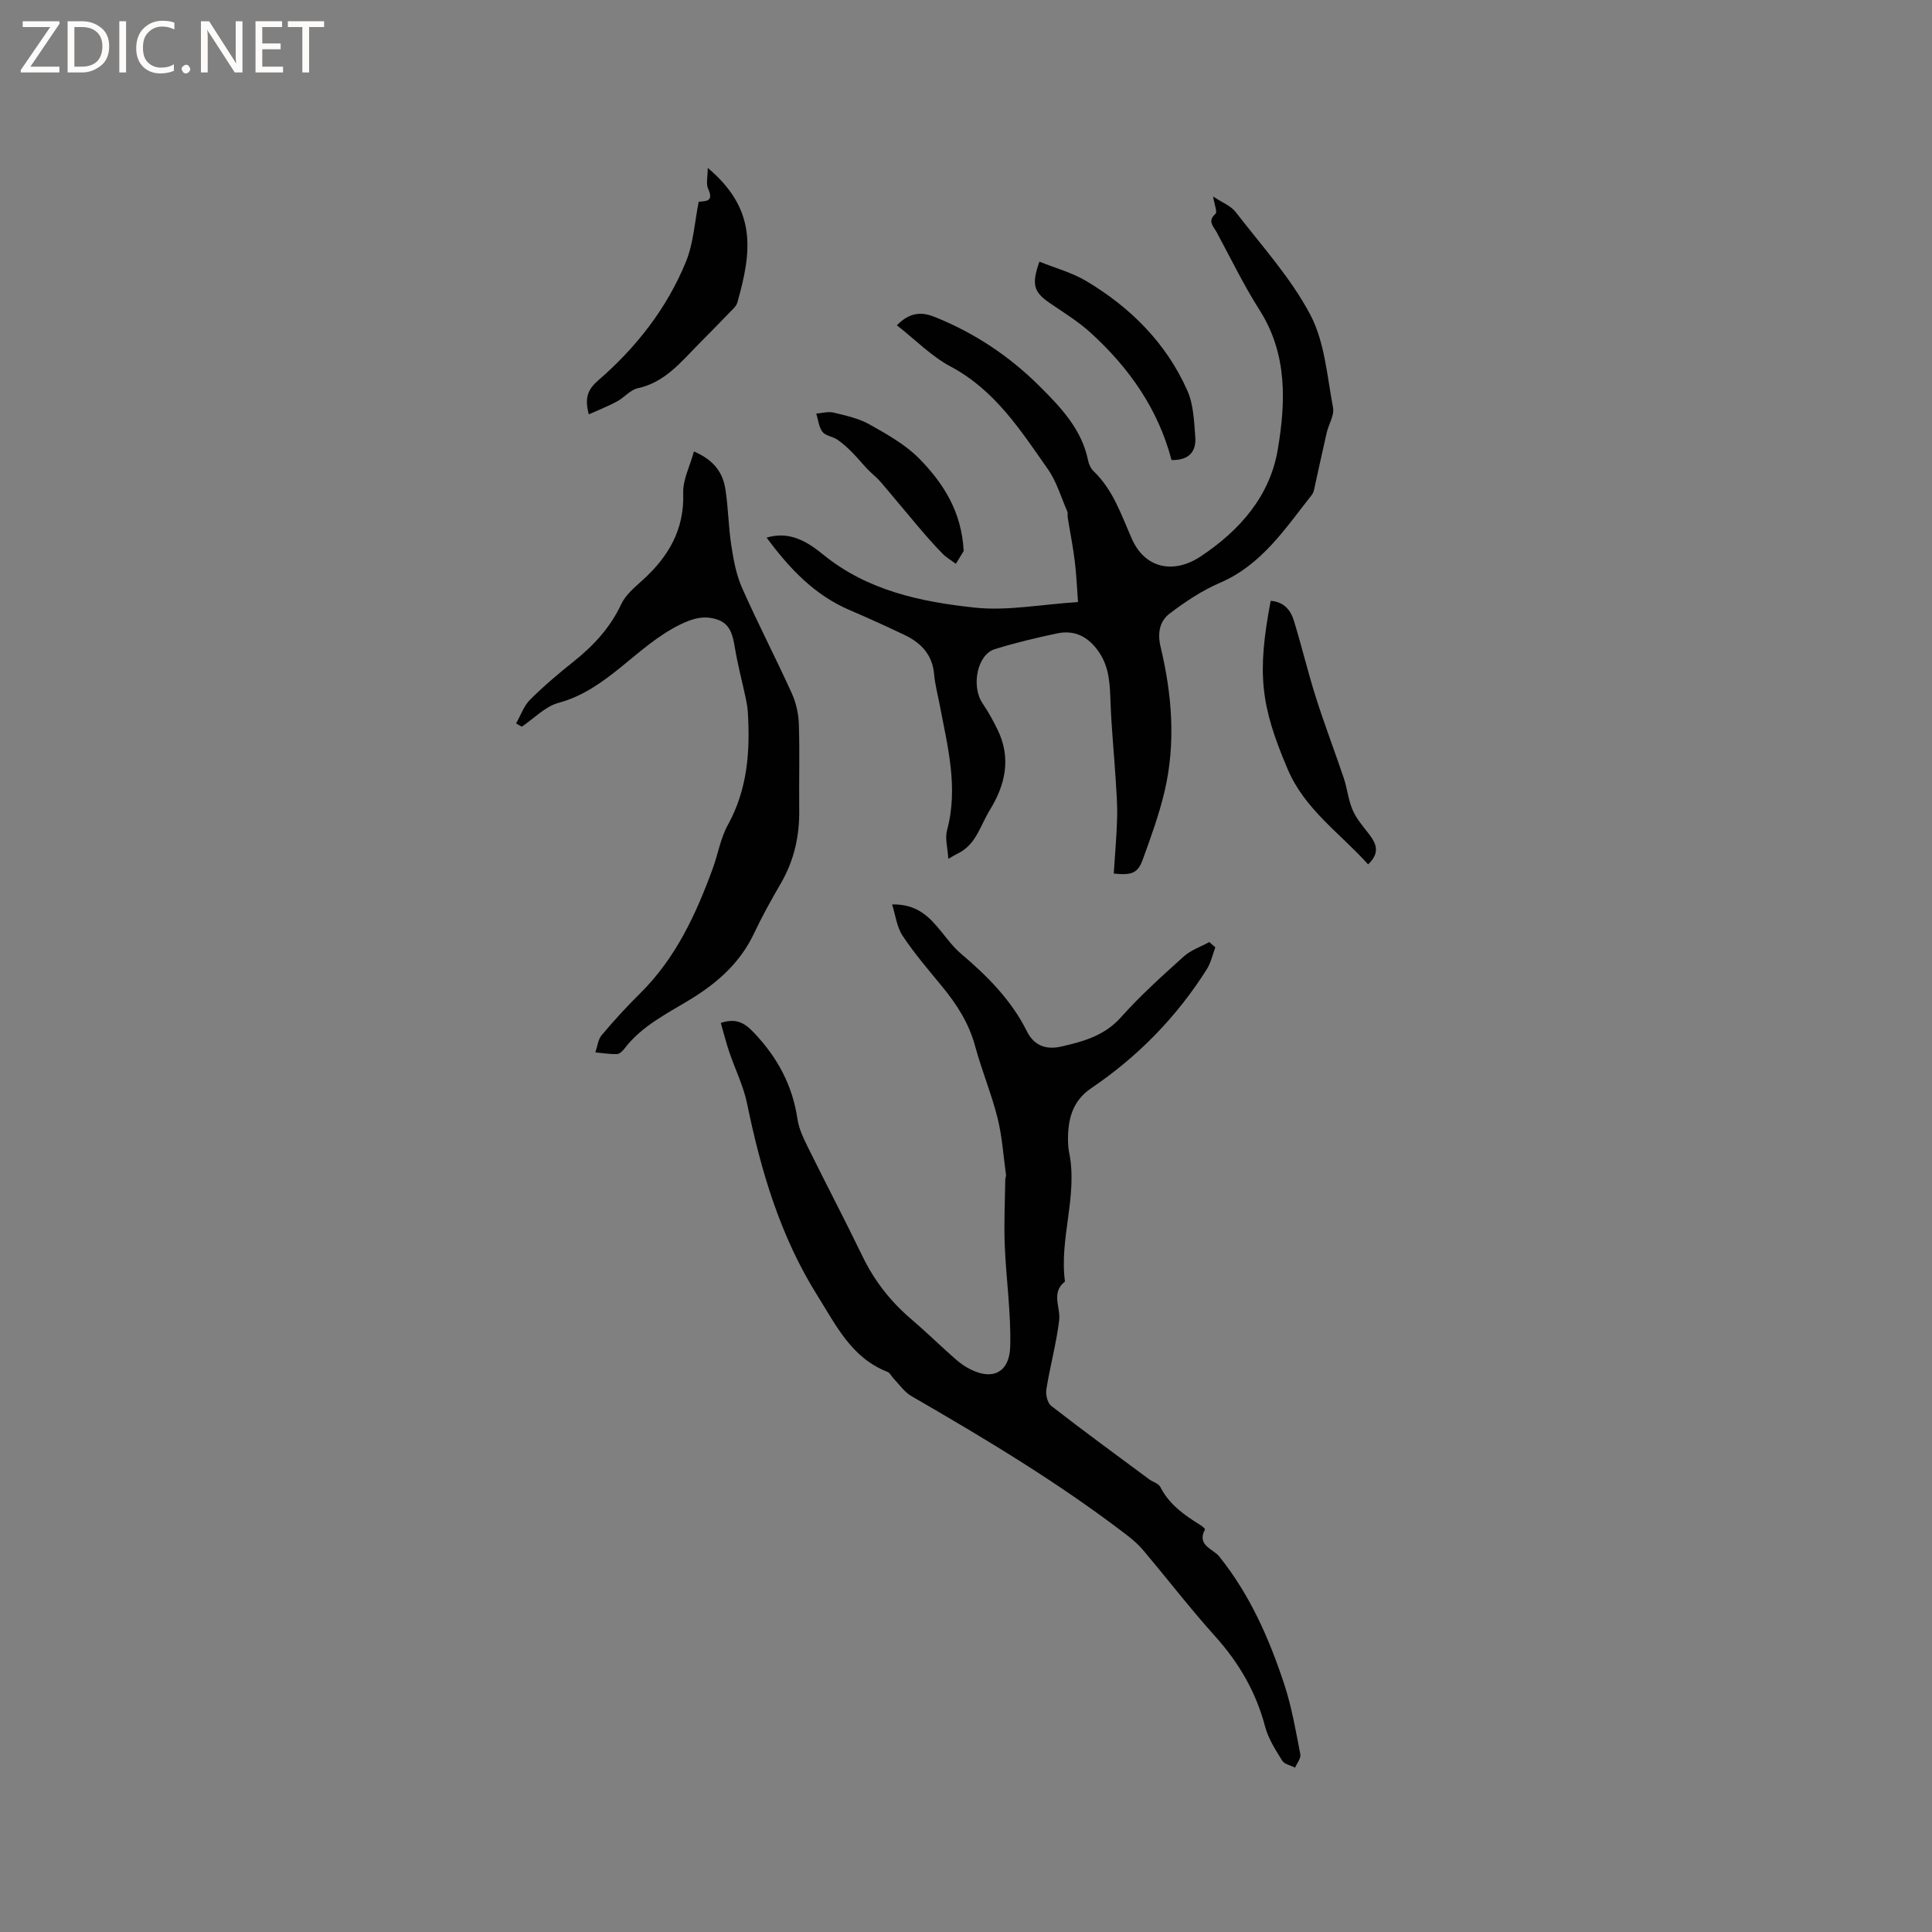
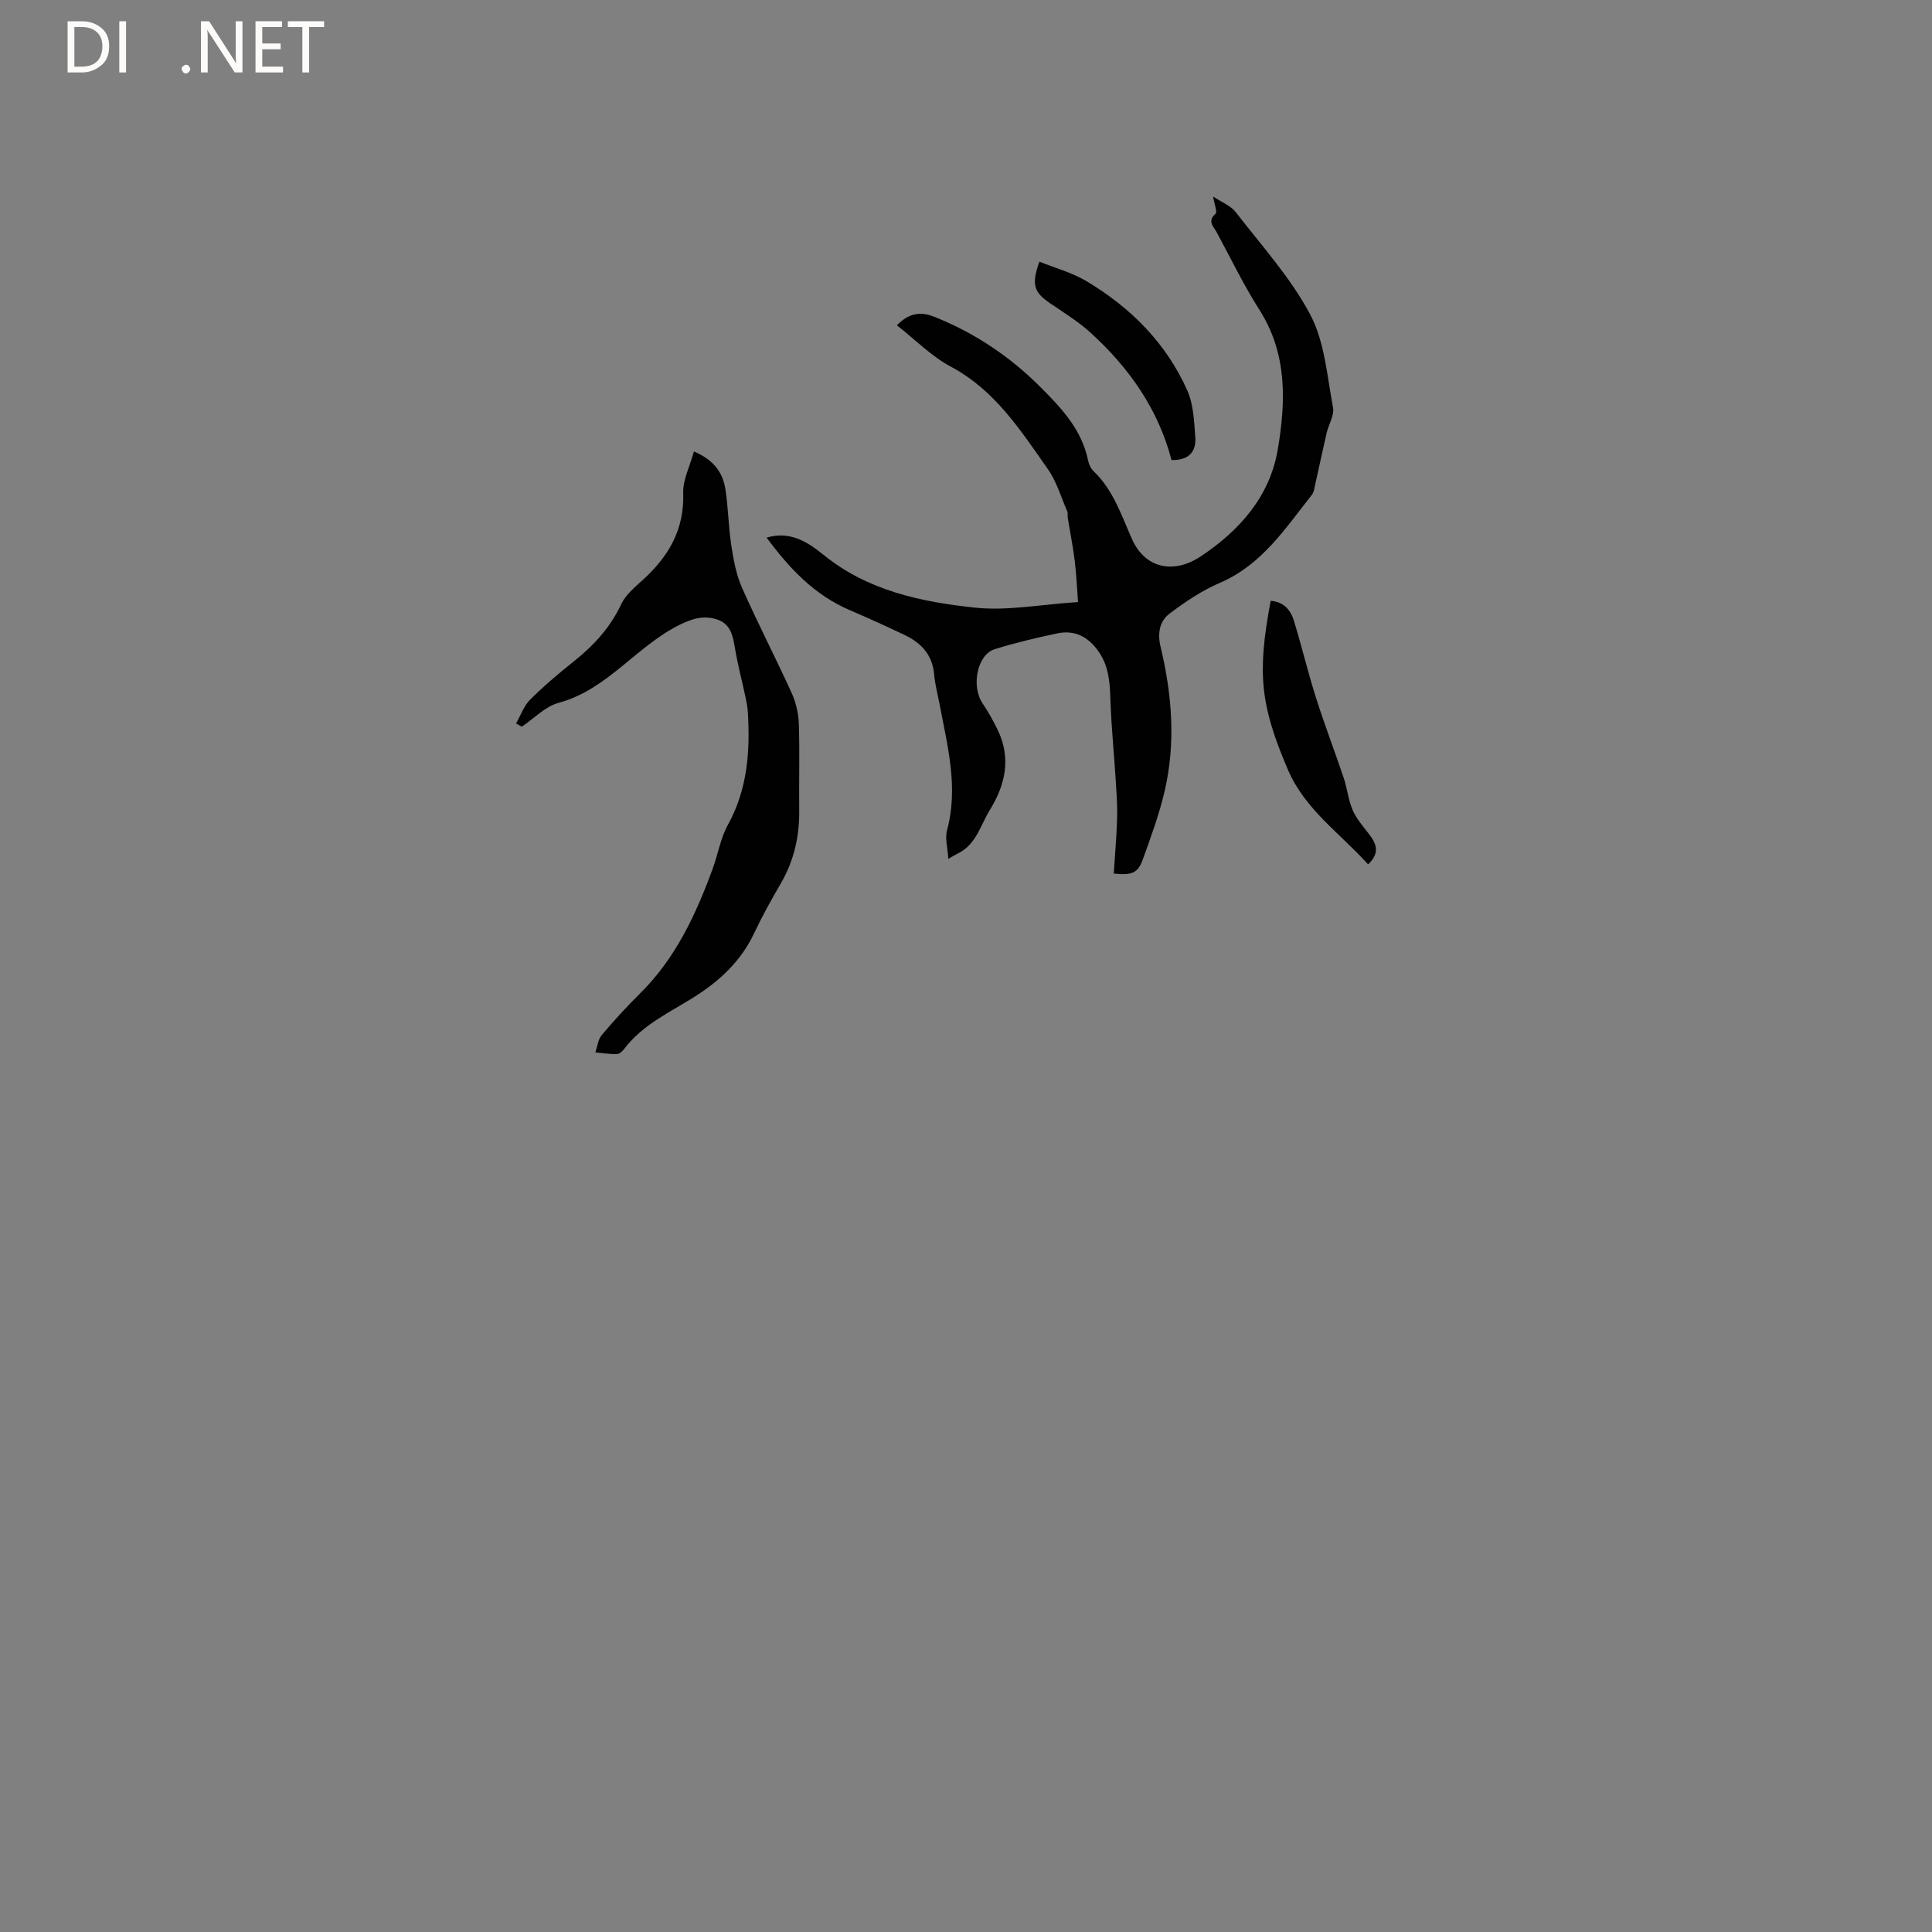
<svg xmlns="http://www.w3.org/2000/svg" enable-background="new 0 0 400 400" viewBox="0 0 400 400">
  <rect x="0" y="0" width="400" height="400" fill="#808080" stroke="none" />
  <g fill="#fcfbfa">
-     <path d="m12.4 4.8-6.1 9h6v1.2h-8v-.5l6.1-8.9h-5.7v-1.2h7.6v.4z" />
    <path d="m14 15v-10.6h3c1.6 0 2.9.5 4 1.4s1.6 2.2 1.6 3.8-.5 3-1.6 3.9-2.4 1.5-4 1.5zm1.4-9.4v8.2h1.6c1.3 0 2.4-.4 3.1-1.1s1.1-1.8 1.1-3.1-.4-2.3-1.2-3-1.8-1-3.1-1z" />
    <path d="m26.1 4.4v10.6h-1.4v-10.6z" />
-     <path d="m36.1 14.6c-.8.4-1.8.6-2.9.6-1.5 0-2.7-.5-3.6-1.4s-1.4-2.2-1.4-3.8c0-1.7.5-3.1 1.5-4.1s2.3-1.6 3.9-1.6c1 0 1.8.1 2.5.4v1.4c-.8-.4-1.6-.6-2.5-.6-1.2 0-2.1.4-2.9 1.2s-1.1 1.8-1.1 3.2c0 1.3.3 2.3 1 3s1.6 1.1 2.7 1.1c1 0 2-.2 2.7-.7v1.3z" />
    <path d="m37.6 14.3c0-.2.1-.5.3-.6s.4-.3.6-.3c.3 0 .5.1.6.3s.3.4.3.6-.1.4-.3.6-.4.3-.6.3c-.3 0-.5-.1-.6-.3s-.3-.4-.3-.6z" />
    <path d="m50.2 15h-1.6l-5.3-8.2c-.2-.2-.3-.5-.4-.7 0 .2.1.7.1 1.5v7.4h-1.4v-10.6h1.7l5.2 8.1c.2.4.4.6.4.7 0-.3-.1-.8-.1-1.5v-7.3h1.4z" />
    <path d="m58.6 15h-5.7v-10.6h5.5v1.2h-4.1v3.4h3.8v1.2h-3.8v3.6h4.3z" />
    <path d="m67.1 5.6h-3.1v9.4h-1.4v-9.4h-3v-1.2h7.5z" />
  </g>
-   <path d="m184.7 187.25c5.34-.1 7.83 2.74 10.26 5.72 1.26 1.55 2.48 3.19 3.99 4.47 5.46 4.62 10.45 9.63 13.67 16.1 1.58 3.17 4.22 3.81 7.19 3.12 4.5-1.04 8.87-2.23 12.25-6.02 4.01-4.5 8.53-8.56 13.01-12.6 1.47-1.33 3.52-2.02 5.31-3 .41.37.83.73 1.24 1.1-.57 1.51-.91 3.17-1.75 4.51-6.24 9.89-14.27 18.1-23.94 24.65-3.92 2.65-4.84 6.45-4.81 10.75.01.84.06 1.71.23 2.53 1.84 8.99-2.07 17.79-.86 26.75-2.96 2.33-.87 5.34-1.2 8.03-.58 4.79-1.89 9.49-2.65 14.27-.18 1.09.22 2.83 1 3.44 6.67 5.18 13.49 10.17 20.28 15.2.76.56 1.93.86 2.31 1.59 1.87 3.69 5.06 5.88 8.41 7.96.34.21.9.73.84.83-1.78 3.3 1.68 4.02 2.94 5.59 6.35 7.91 10.35 16.99 13.47 26.47 1.55 4.69 2.38 9.63 3.33 14.49.16.82-.69 1.84-1.08 2.77-.92-.47-2.21-.7-2.68-1.45-1.38-2.23-2.87-4.54-3.53-7.04-1.88-7.14-5.4-13.2-10.32-18.67-5.17-5.75-9.9-11.89-14.88-17.81-1.01-1.2-2.22-2.26-3.47-3.21-14.07-10.79-29.23-19.89-44.56-28.74-1.46-.84-2.5-2.41-3.71-3.66-.43-.44-.73-1.16-1.24-1.36-7.45-2.87-10.68-9.69-14.52-15.8-7.65-12.19-11.68-25.74-14.55-39.73-.76-3.68-2.5-7.15-3.71-10.74-.66-1.96-1.16-3.97-1.74-5.98 3.09-.99 4.8-.12 6.76 1.92 4.94 5.15 8.09 10.98 9.13 18.06.3 2.03 1.29 4.01 2.21 5.89 3.7 7.5 7.59 14.9 11.23 22.43 2.45 5.06 5.77 9.33 10.03 12.97 2.9 2.48 5.64 5.14 8.49 7.68.95.84 1.92 1.7 3.01 2.33 5.09 2.98 8.94 1.38 9.07-4.42.16-6.94-.86-13.9-1.14-20.85-.18-4.53.05-9.07.11-13.6 0-.31.2-.64.15-.94-.54-3.94-.79-7.95-1.75-11.79-1.26-5.02-3.28-9.84-4.63-14.84-1.28-4.74-3.79-8.67-6.85-12.38-2.82-3.43-5.74-6.83-8.19-10.52-1.2-1.84-1.47-4.3-2.16-6.47z" fill="#010102" />
  <path d="m230.59 180.86c.24-3.84.6-7.72.7-11.6.07-2.72-.15-5.45-.32-8.17-.33-5.15-.84-10.28-1.04-15.43-.14-3.73-.16-7.38-2.4-10.65-2.14-3.13-4.96-4.66-8.68-3.87-4.34.92-8.68 1.95-12.91 3.27-3.64 1.13-4.91 7.69-2.5 11.23 1.18 1.74 2.21 3.6 3.13 5.5 2.81 5.83 1.59 11.33-1.64 16.57-1.96 3.18-2.83 7.19-6.65 9.01-.46.22-.89.5-1.94 1.09-.13-2.25-.72-4.21-.27-5.89 2.4-8.9.1-17.44-1.53-26.06-.39-2.08-.96-4.15-1.14-6.25-.35-4.08-2.72-6.54-6.17-8.17-3.73-1.77-7.49-3.49-11.28-5.11-7.29-3.11-12.47-8.58-17.23-15.02 4.91-1.48 8.63 1.01 11.75 3.54 9.2 7.47 20.21 9.76 31.35 10.95 6.73.72 13.68-.66 21.37-1.15-.21-2.76-.32-5.64-.67-8.48-.37-3.02-.98-6.02-1.46-9.03-.07-.41.07-.89-.09-1.25-1.29-2.95-2.2-6.17-4.02-8.76-5.64-8.03-10.95-16.35-20.11-21.23-3.99-2.12-7.3-5.54-11.15-8.55 2.85-2.94 5.42-2.71 7.91-1.7 8.15 3.28 15.36 8.07 21.58 14.26 4.44 4.42 8.78 8.94 10.1 15.44.16.8.58 1.68 1.16 2.23 4.04 3.88 5.72 9.05 7.9 13.98 2.71 6.14 8.65 7.37 14.28 3.62 8.14-5.42 14.3-12.5 15.92-22.07 1.66-9.77 2.05-19.79-3.76-28.91-3.29-5.17-5.97-10.73-8.89-16.13-.64-1.18-1.99-2.29-.22-3.82.39-.34-.23-1.86-.51-3.57 1.88 1.26 3.68 1.93 4.68 3.23 5.35 6.94 11.39 13.58 15.44 21.24 3 5.68 3.48 12.74 4.71 19.25.3 1.58-.9 3.43-1.31 5.18-.81 3.49-1.54 6.99-2.33 10.48-.19.82-.27 1.78-.75 2.4-5.5 6.94-10.34 14.48-19.03 18.21-3.71 1.59-7.18 3.92-10.42 6.37-2.08 1.58-2.54 4.06-1.86 6.89 2.37 9.89 3.17 19.92.82 29.92-1.13 4.82-2.85 9.51-4.54 14.18-1.01 2.76-2.28 3.22-5.98 2.83z" fill="#010102" />
  <path d="m106.85 149.78c.95-1.66 1.6-3.62 2.9-4.92 2.85-2.84 5.94-5.45 9.09-7.96 4.11-3.28 7.53-7 9.8-11.85.9-1.91 2.76-3.45 4.39-4.93 5.36-4.85 8.68-10.45 8.42-18.04-.09-2.73 1.37-5.51 2.22-8.61 4.18 1.78 5.98 4.42 6.51 7.78.61 3.86.63 7.82 1.23 11.68.46 2.97 1.01 6.03 2.21 8.75 3.26 7.35 6.97 14.51 10.3 21.83.88 1.94 1.4 4.21 1.47 6.35.2 5.93.01 11.88.08 17.81.07 5.41-1.05 10.47-3.79 15.19-1.97 3.39-3.88 6.82-5.55 10.36-2.78 5.9-7.31 10.03-12.71 13.39-5.02 3.12-10.48 5.65-14.18 10.55-.37.48-1 1.07-1.51 1.08-1.49.03-2.98-.21-4.47-.35.42-1.21.55-2.67 1.32-3.58 2.52-3 5.17-5.9 7.96-8.65 7.36-7.28 11.56-16.36 15.04-25.88 1.09-2.98 1.6-6.25 3.11-8.98 4.08-7.38 4.64-15.26 4.14-23.38-.06-.94-.22-1.88-.42-2.8-.75-3.51-1.67-6.98-2.26-10.51-.42-2.52-.91-4.92-3.62-5.83-2.71-.92-5.06-.28-7.78 1.06-9 4.43-14.95 13.43-25.09 16.17-2.79.75-5.1 3.25-7.63 4.94-.41-.23-.79-.45-1.18-.67z" fill="#010102" />
-   <path d="m121.91 85.79c-.92-3.43-.22-5.16 1.97-7.06 7.86-6.8 14.21-14.92 18.15-24.57 1.56-3.84 1.79-8.22 2.63-12.4 1.46-.11 3.19 0 1.95-2.68-.47-1.01-.08-2.43-.08-4.32 10.22 8.59 9.15 17.27 6.12 27.9-.21.74-.95 1.37-1.53 1.97-2.13 2.22-4.29 4.41-6.45 6.59-3.7 3.74-7 7.94-12.63 9.16-1.54.33-2.77 1.91-4.25 2.71-1.8.98-3.72 1.73-5.88 2.7z" fill="#010102" />
  <path d="m263.08 124.39c2.81.22 4.15 1.98 4.82 4.16 1.61 5.25 2.88 10.61 4.54 15.84 1.78 5.62 3.9 11.14 5.78 16.73.72 2.15.93 4.5 1.82 6.57.76 1.77 2.09 3.31 3.29 4.86 1.56 2 2.54 3.94-.08 6.41-5.77-6.43-13.08-11.35-16.62-19.64-5.7-13.33-6.39-19.9-3.55-34.93z" fill="#010102" />
  <path d="m242.55 95.25c-2.76-10.58-8.81-19.13-16.76-26.37-2.56-2.33-5.58-4.17-8.45-6.14-3.3-2.27-3.83-3.8-2.14-8.57 3.26 1.32 6.72 2.25 9.69 4.01 9.18 5.48 16.58 12.85 20.95 22.72 1.27 2.87 1.38 6.33 1.63 9.55.22 2.9-1.14 4.87-4.92 4.8z" fill="#010102" />
-   <path d="m199.52 114.08c-.32.53-.97 1.59-1.62 2.65-.93-.7-1.97-1.29-2.78-2.12-1.7-1.74-3.31-3.57-4.88-5.42-2.66-3.12-5.25-6.3-7.92-9.42-.81-.94-1.83-1.71-2.69-2.61-1.12-1.17-2.13-2.43-3.27-3.57-.94-.94-1.93-1.85-3.03-2.59-.95-.64-2.42-.76-3.04-1.58-.77-1.01-.89-2.51-1.29-3.79 1.2-.09 2.47-.48 3.58-.21 2.54.62 5.2 1.19 7.44 2.45 3.62 2.04 7.41 4.15 10.28 7.06 4.93 5.03 8.79 10.89 9.22 19.15z" fill="#010102" />
</svg>